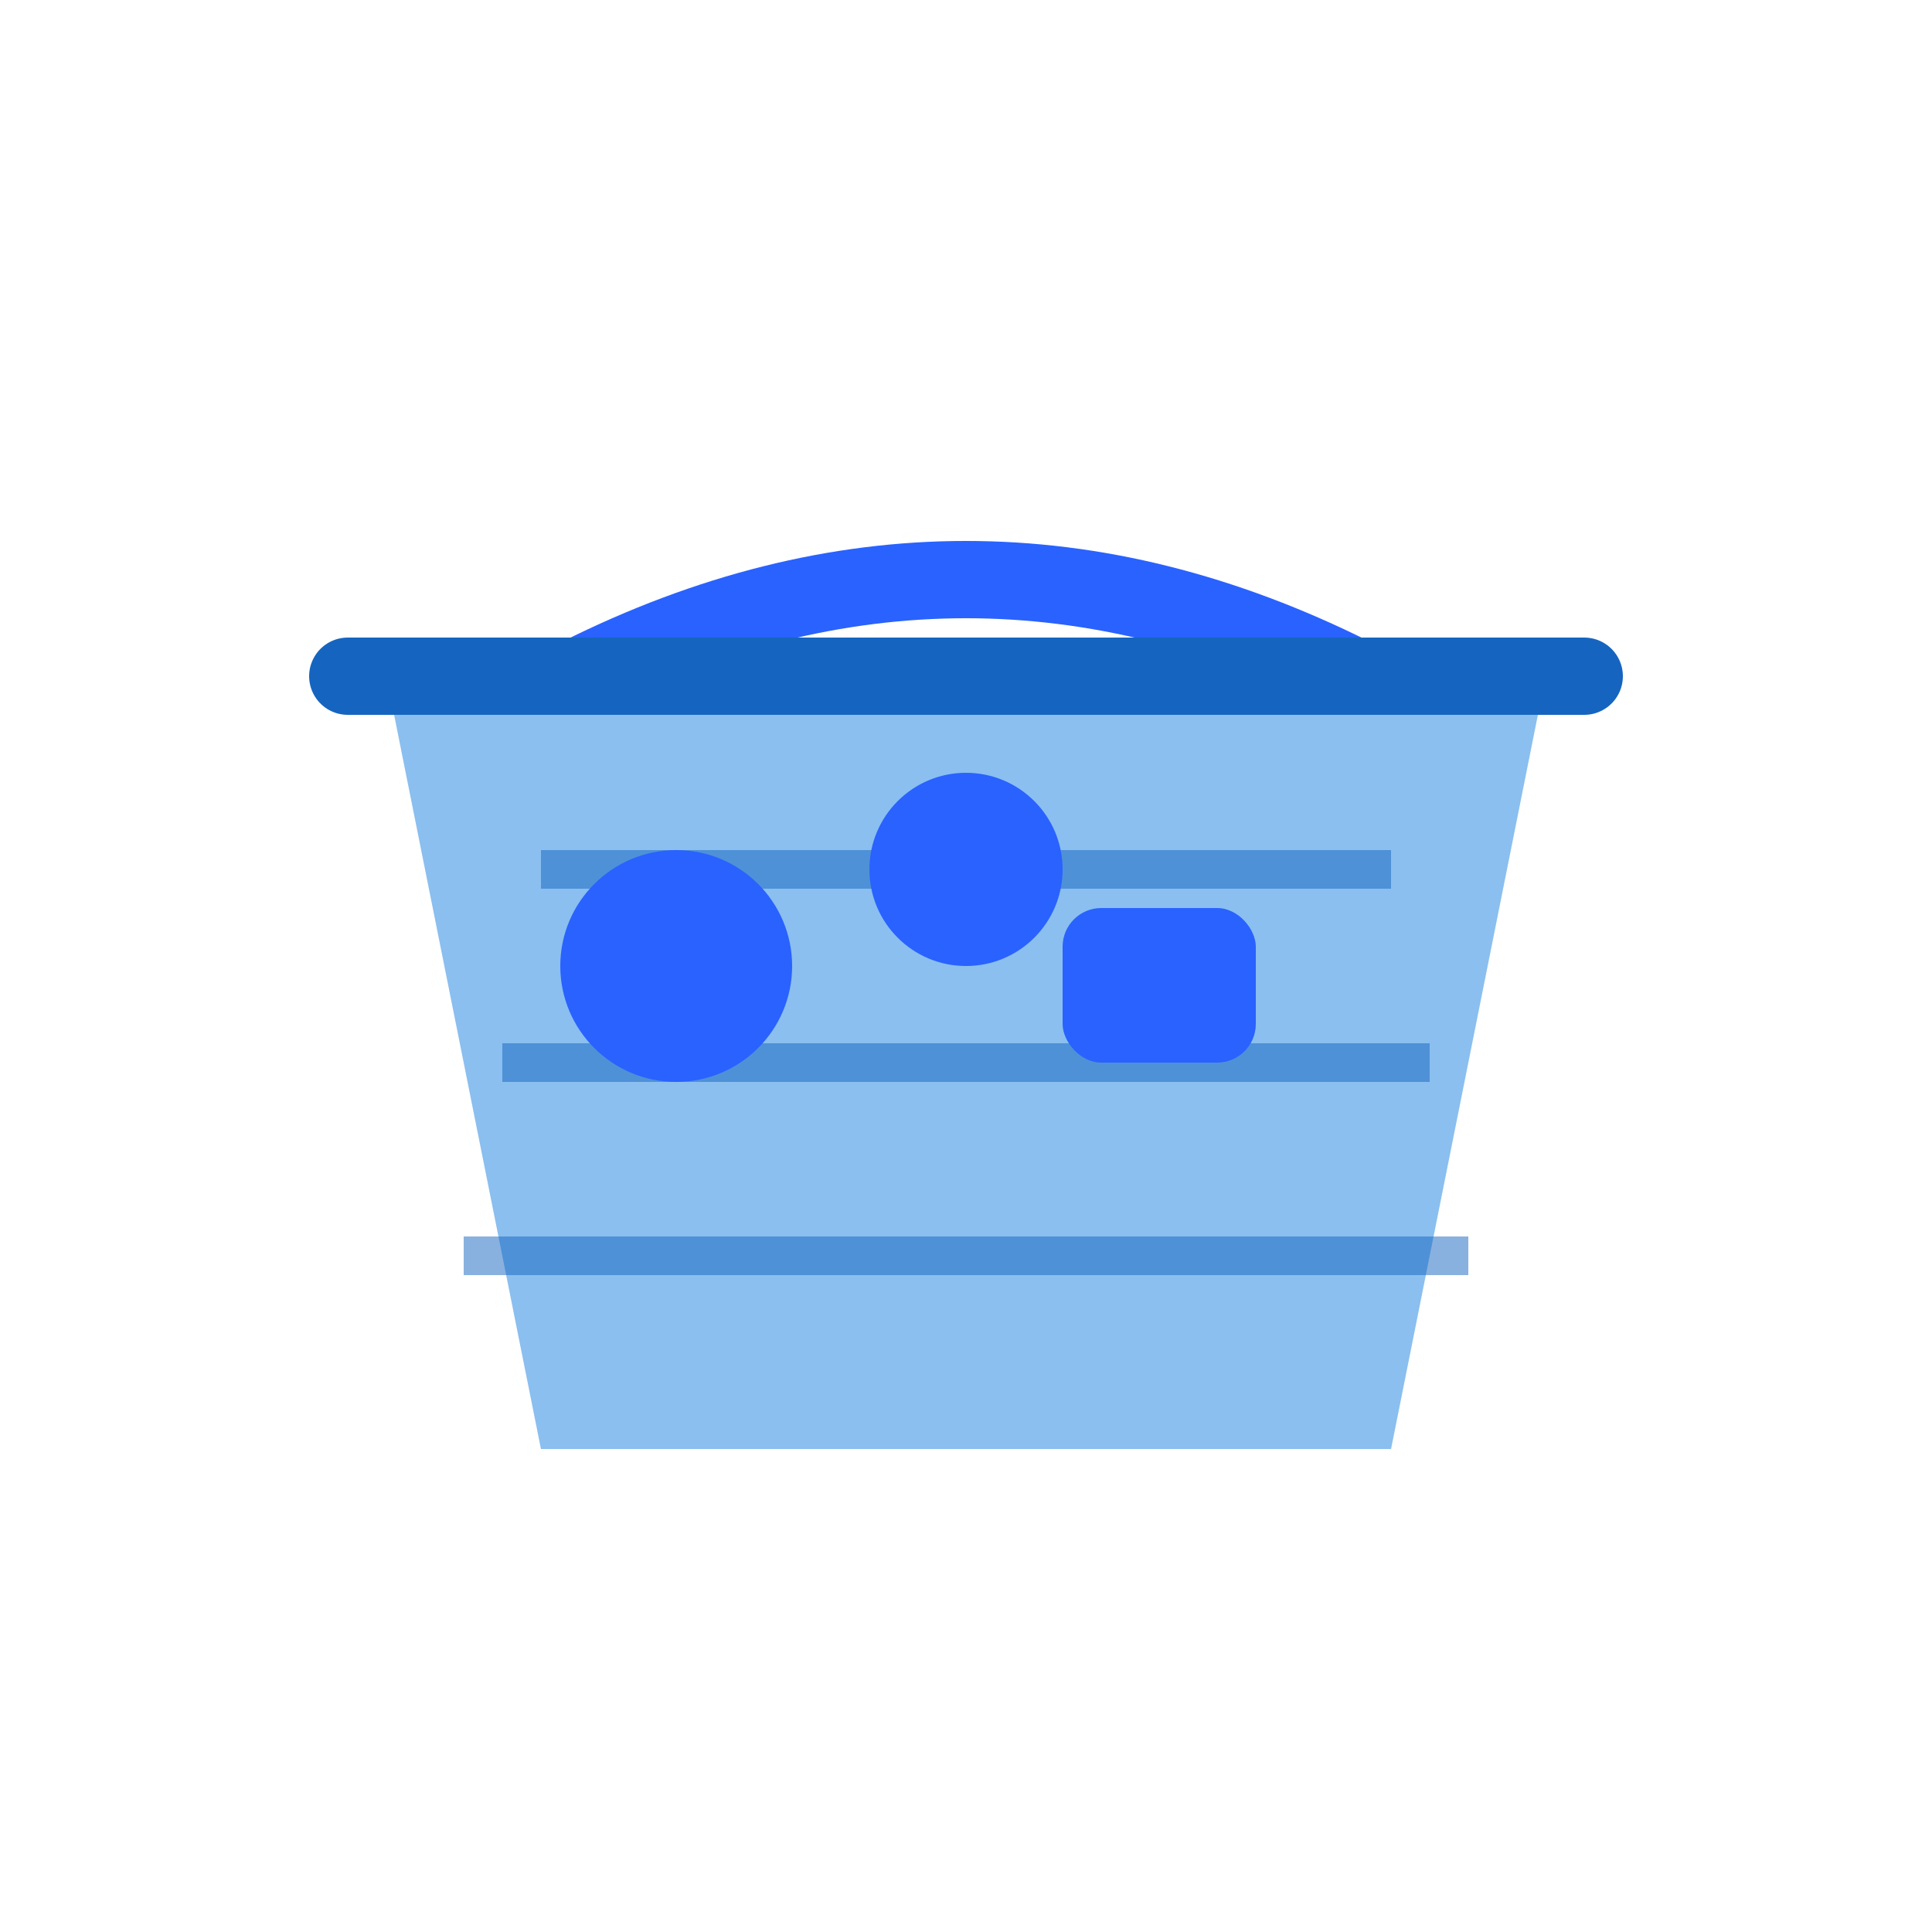
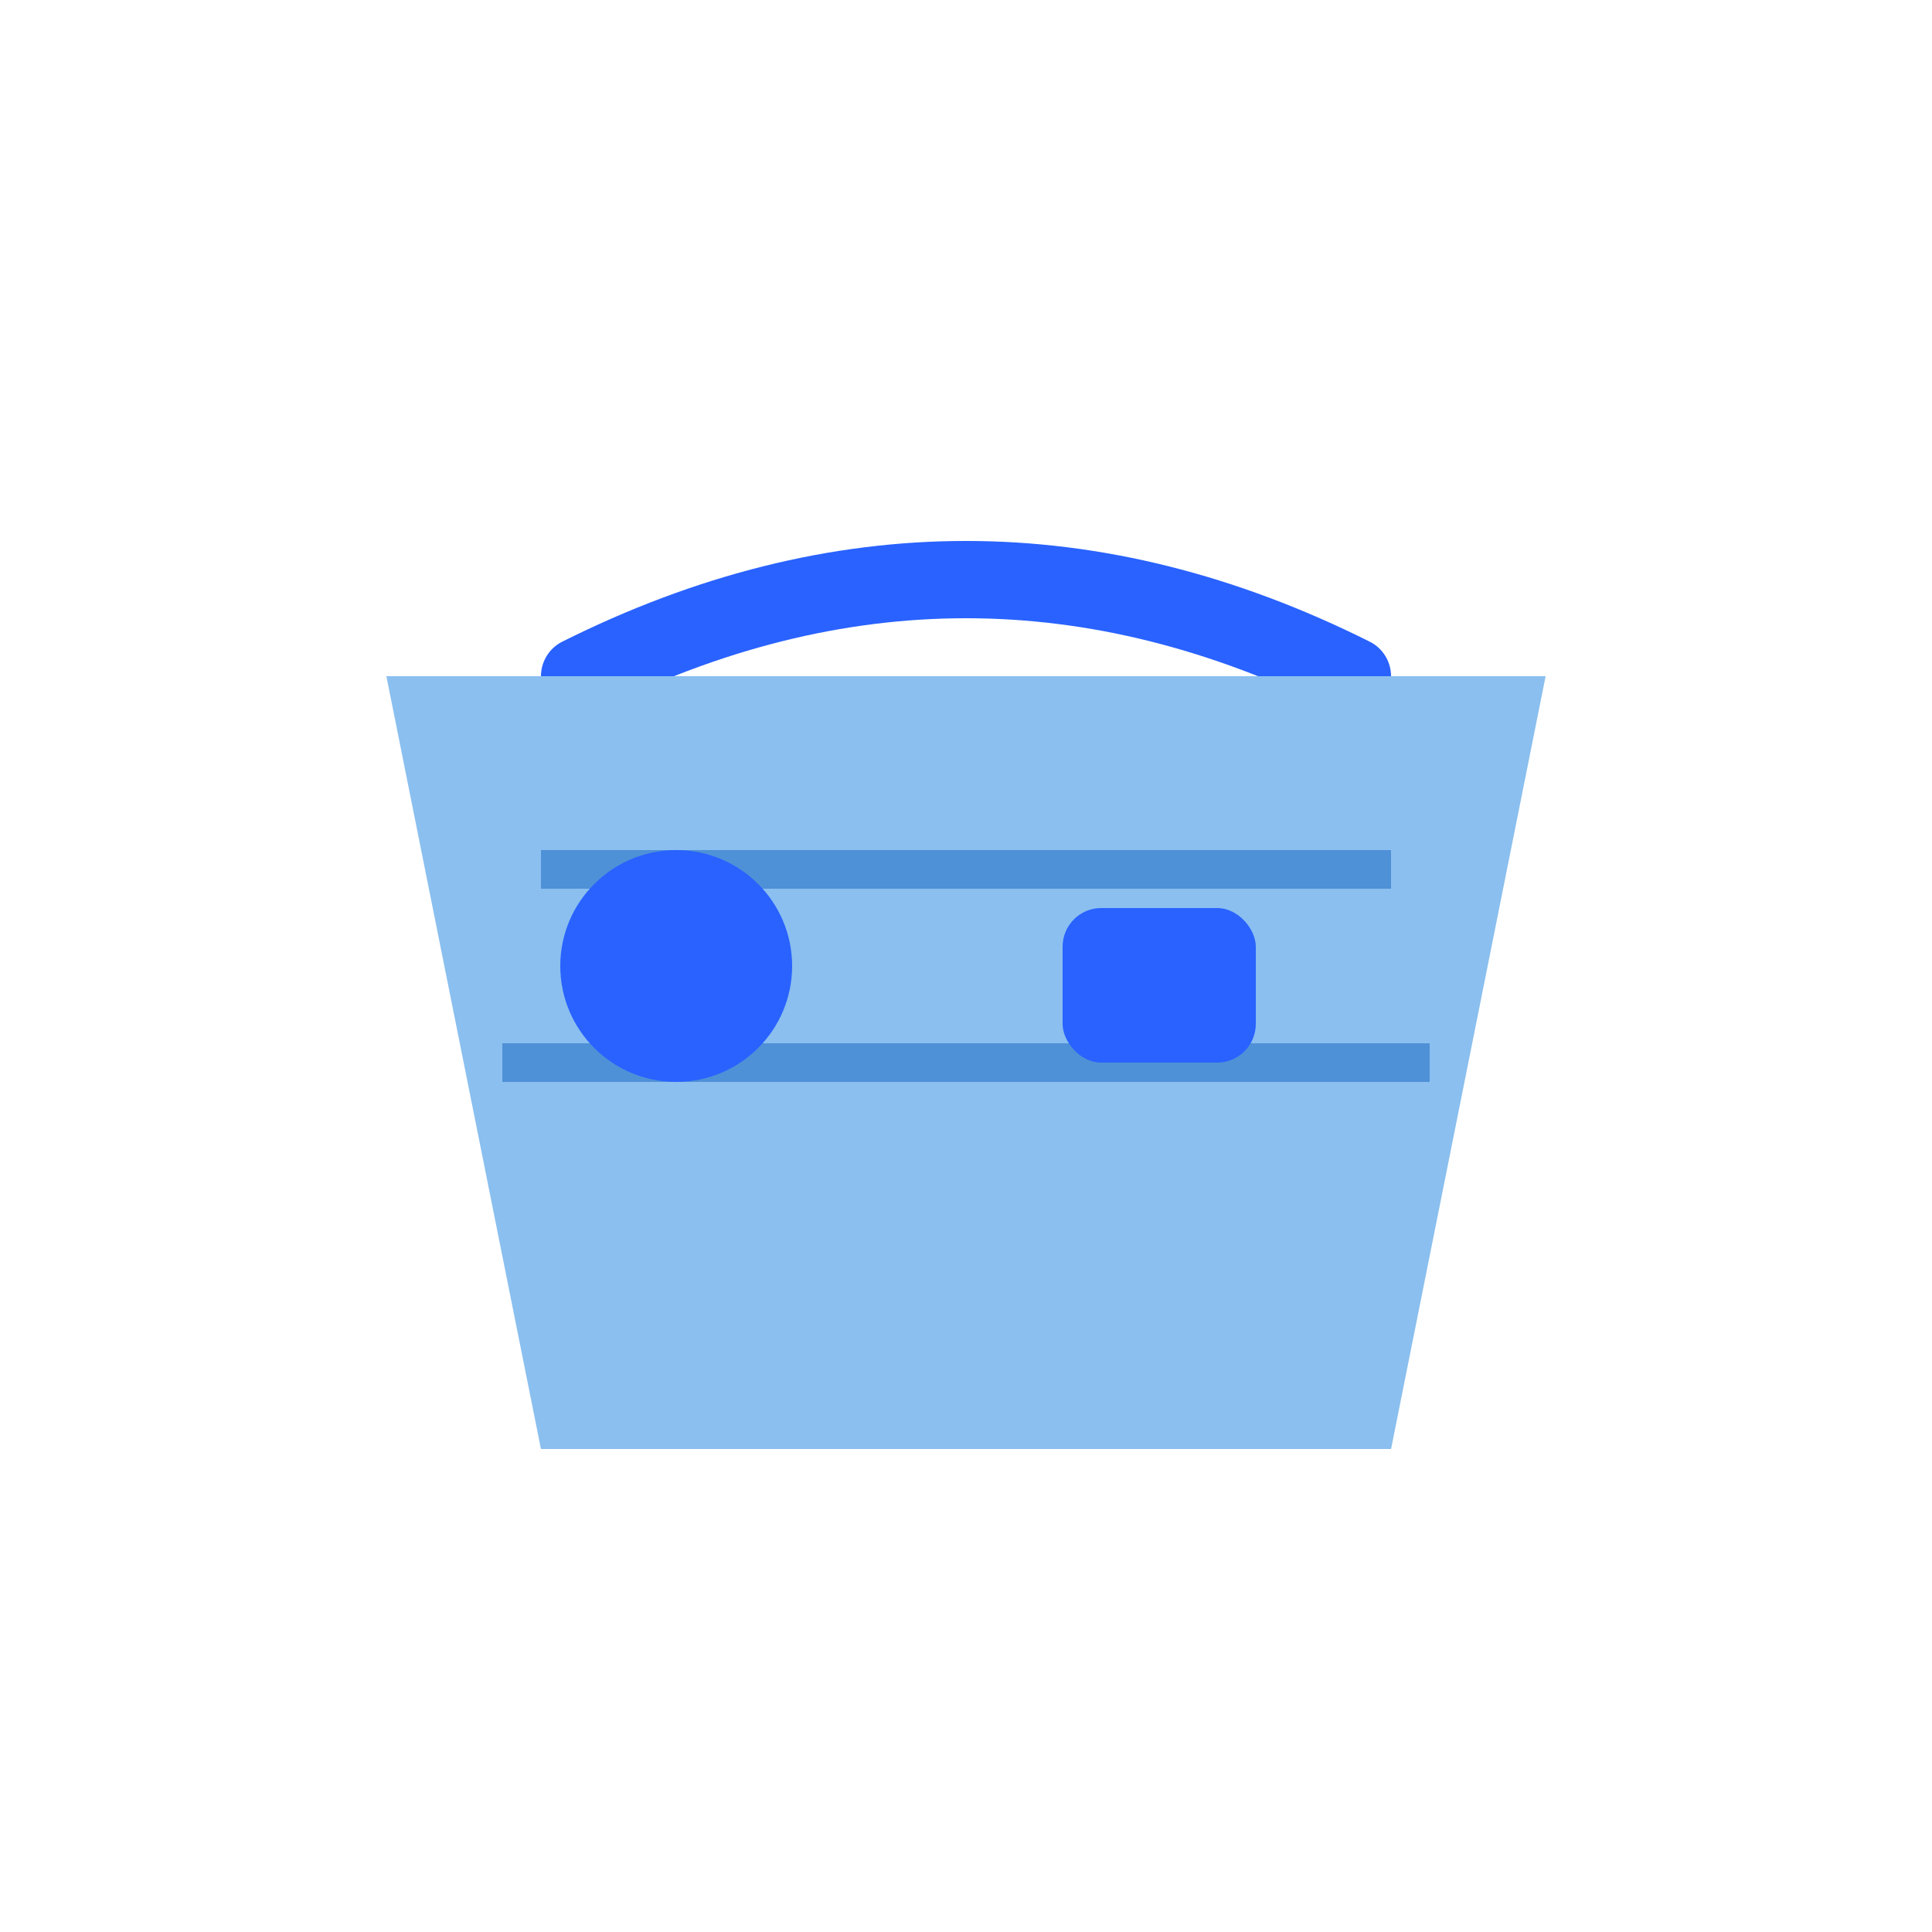
<svg xmlns="http://www.w3.org/2000/svg" viewBox="0 0 100 100">
  <path d="M30 35 Q50 25 70 35" fill="none" stroke="#2962ff" stroke-width="4" stroke-linecap="round" />
  <path d="M20 35 L80 35 L72 75 L28 75 Z" fill="#bbdefb" />
  <path d="M20 35 L80 35 L72 75 L28 75 Z" fill="#1976d2" opacity="0.3" />
-   <path d="M18 35 L82 35" stroke="#1565c0" stroke-width="4" stroke-linecap="round" />
  <path d="M28 45 L72 45" stroke="#1565c0" stroke-width="2" opacity="0.5" />
  <path d="M26 55 L74 55" stroke="#1565c0" stroke-width="2" opacity="0.5" />
-   <path d="M24 65 L76 65" stroke="#1565c0" stroke-width="2" opacity="0.5" />
  <circle cx="35" cy="50" r="6" fill="#2962ff" />
-   <circle cx="50" cy="45" r="5" fill="#2962ff" />
  <rect x="55" y="47" width="10" height="8" rx="2" fill="#2962ff" />
</svg>